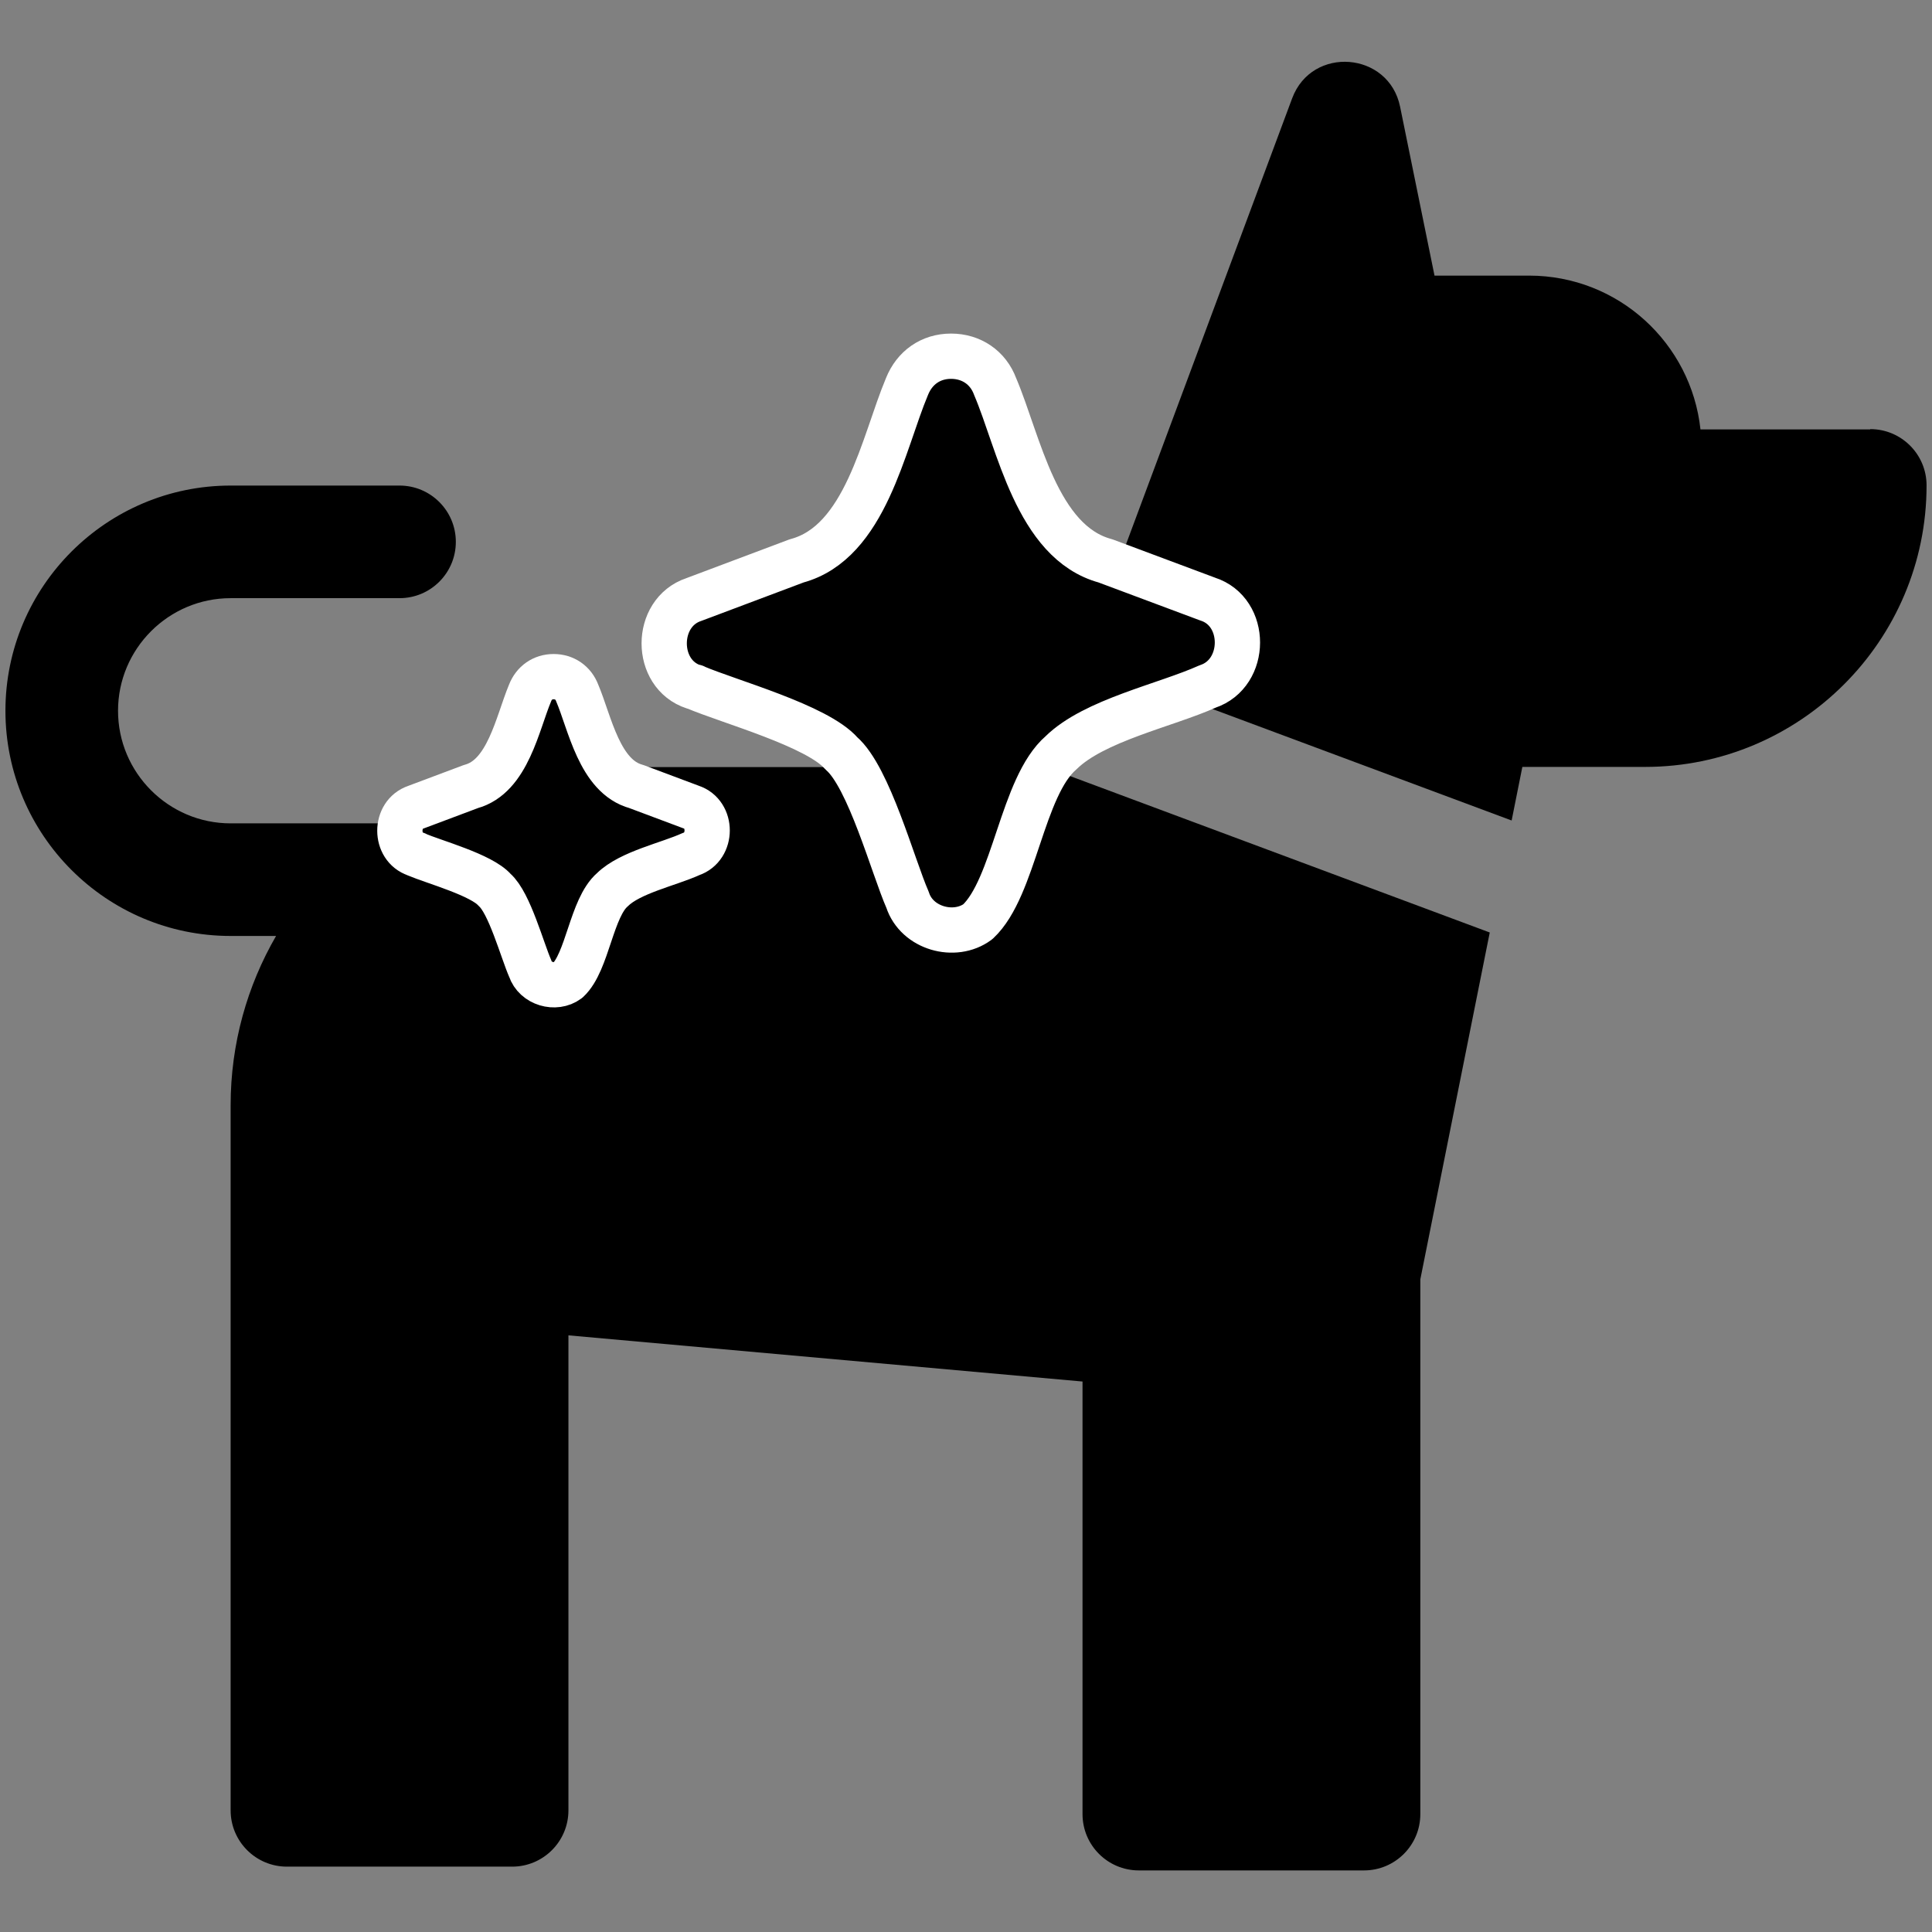
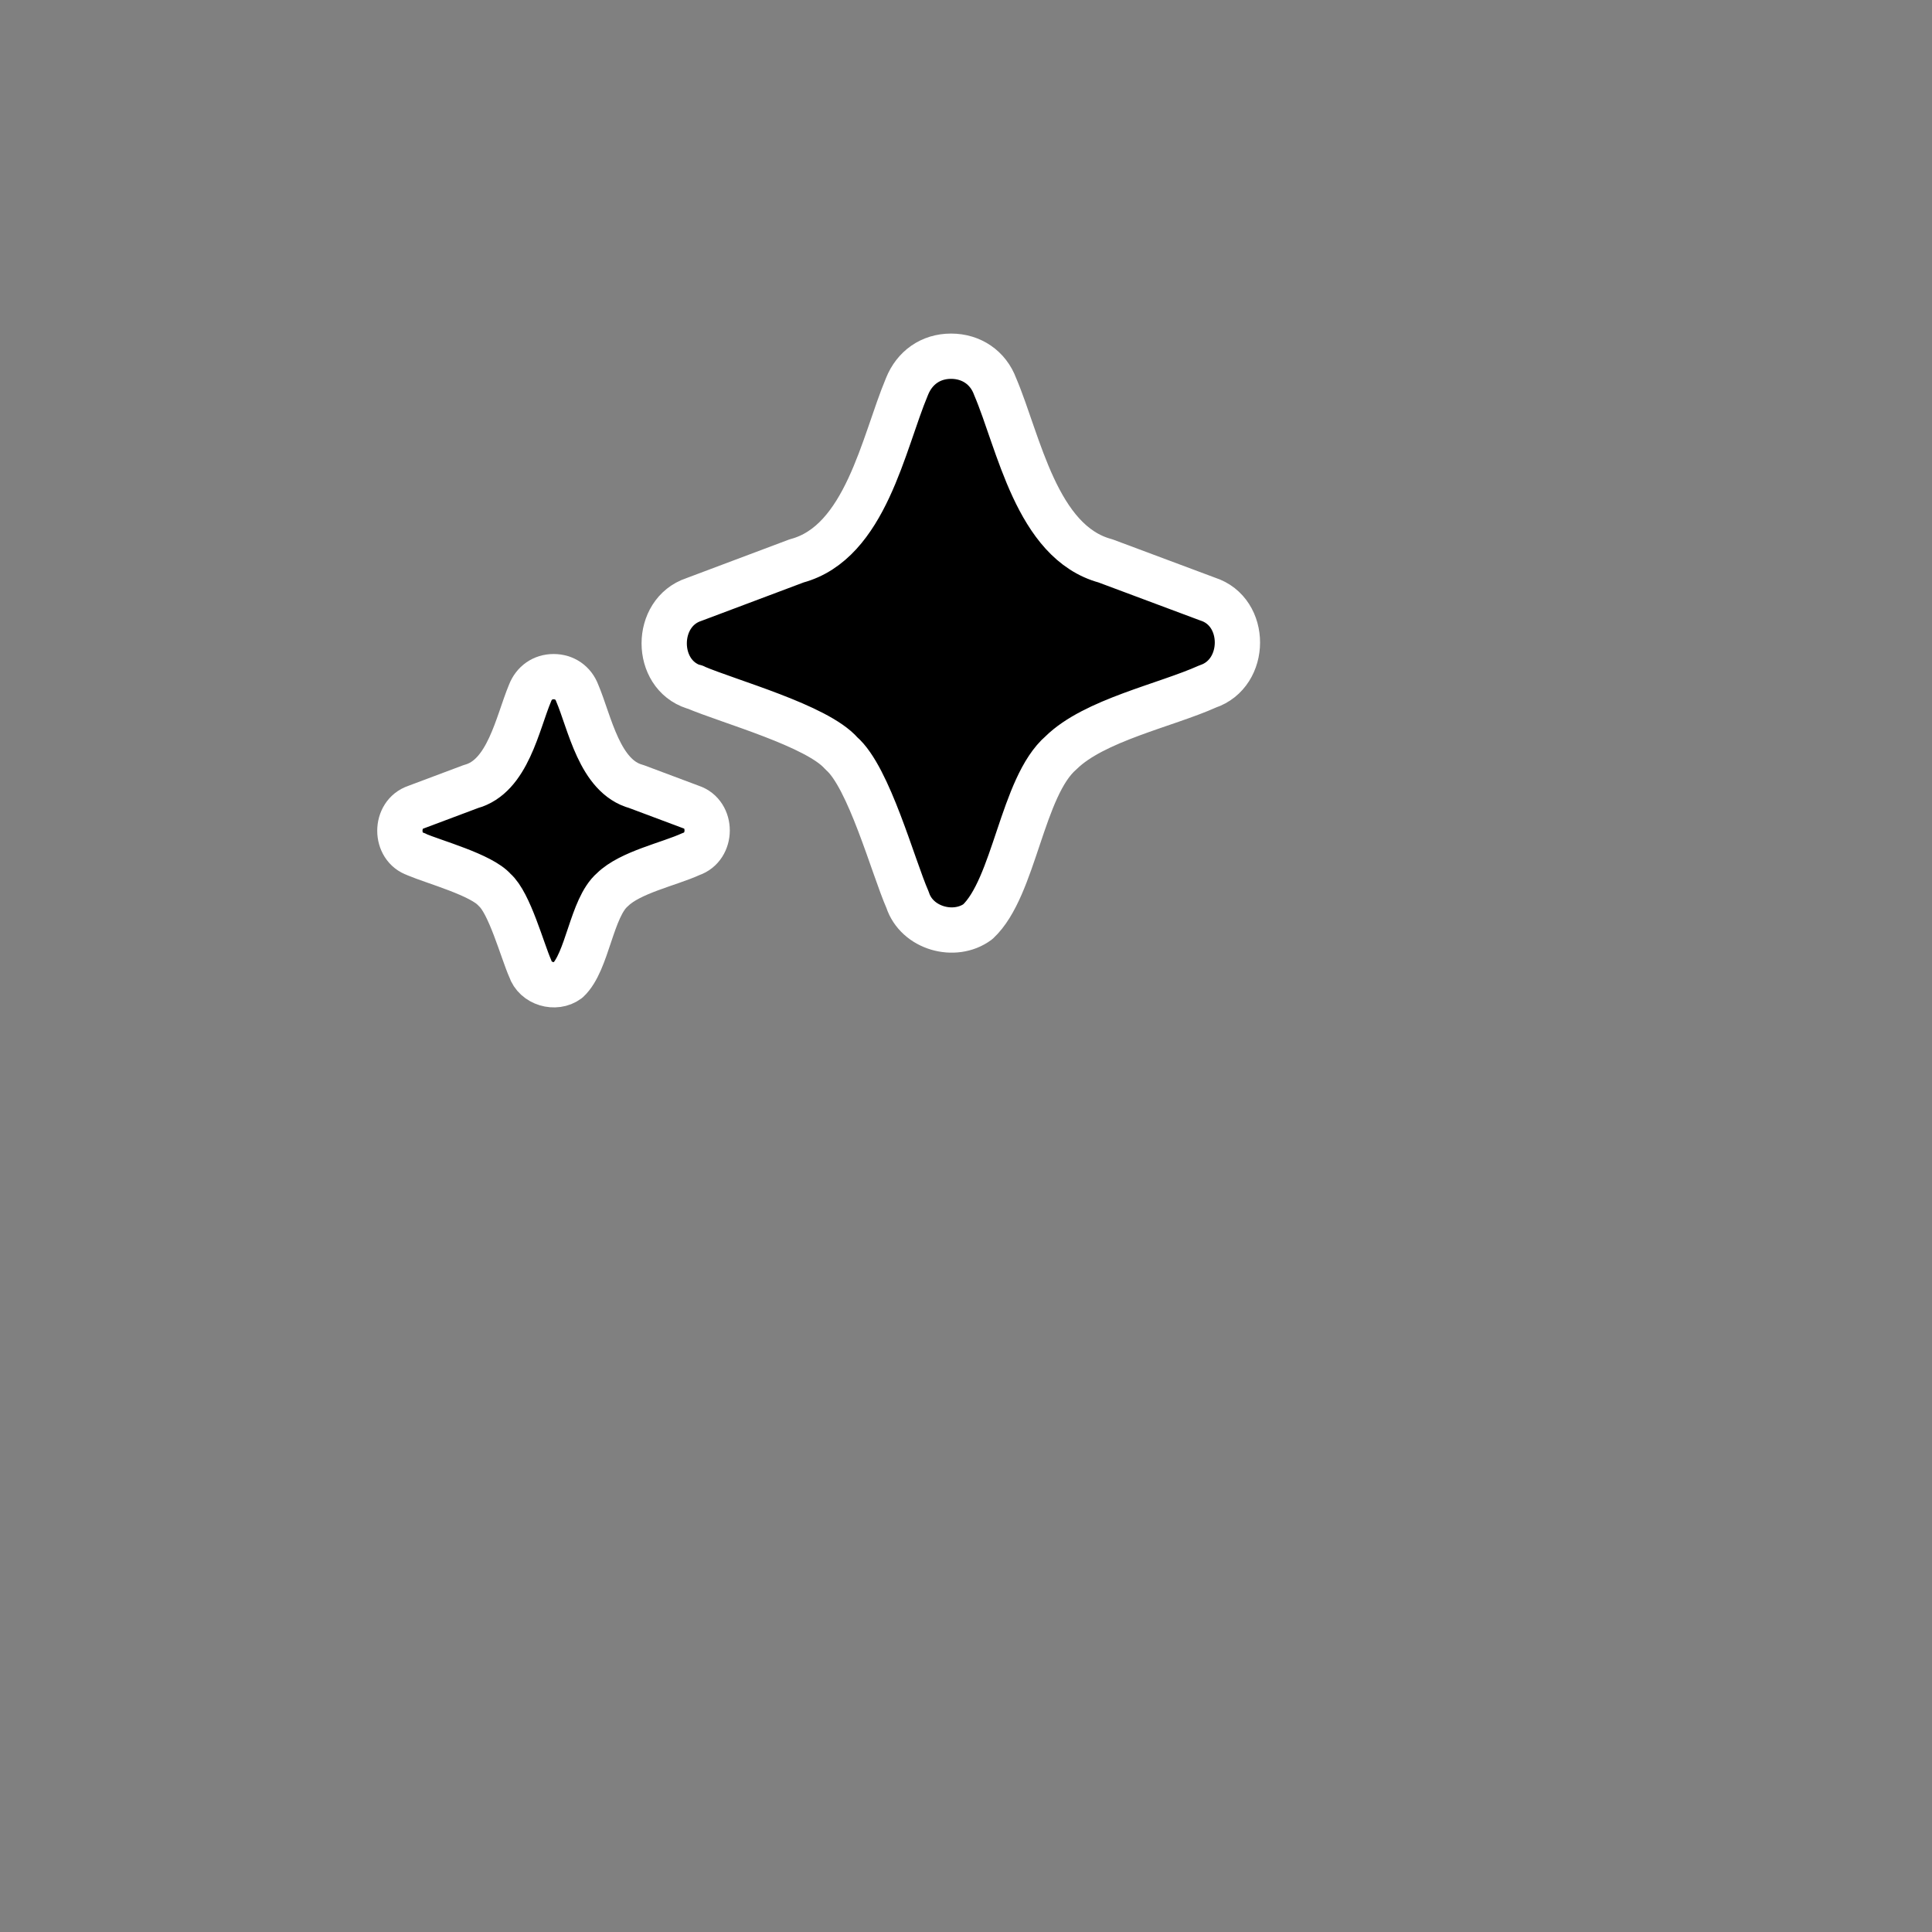
<svg xmlns="http://www.w3.org/2000/svg" viewBox="0 0 128 128" version="1.1" id="Ebene_1">
  <rect x="0" y="0" width="128" height="128" fill="#808080" stroke="none" />
  <defs>
    <style>
      .st0 {
        fill-rule: evenodd;
        stroke: #fff;
        stroke-linejoin: round;
        stroke-width: 3px;
      }
    </style>
  </defs>
  <g>
-     <path d="M69.14,50.76l-.02.06h-31.45c-4.57,0-8.81,1.37-12.36,3.73h-10.03c-4.11,0-7.46-3.35-7.46-7.46s3.35-7.46,7.46-7.46h11.19c2.06,0,3.73-1.67,3.73-3.73s-1.67-3.73-3.73-3.73h-11.19c-8.22,0-14.92,6.69-14.92,14.92s6.69,14.92,14.92,14.92h3.01c-1.91,3.3-3.01,7.13-3.01,11.21v46.72c0,2.06,1.67,3.73,3.73,3.73h14.92c2.06,0,3.73-1.67,3.73-3.73v-31.47l34.06,3.06v28.66c0,2.06,1.67,3.73,3.73,3.73h14.92c2.06,0,3.73-1.67,3.73-3.73v-35.43l4.6-22.98-29.54-11.01h-.02Z" />
-     <path d="M123.91,28.45h-11.25c-.61-5.69-5.42-10.19-11.36-10.19h-6.26l-2.28-11.19c-.75-3.66-5.84-4.06-7.15-.56l-13.88,37.26,28.42,10.59.71-3.55h8.13c10.28,0,18.65-8.36,18.65-18.65,0-2.06-1.67-3.73-3.73-3.73h0s0,.02,0,.02Z" />
-   </g>
+     </g>
  <path d="M27.56,56.6c1.2.51,4.36,1.37,5.21,2.36.98.84,1.84,4.04,2.36,5.21.33,1.01,1.67,1.39,2.49.78,1.31-1.22,1.56-4.81,2.96-6.01,1.17-1.15,3.72-1.68,5.21-2.36,1.41-.47,1.42-2.65,0-3.11l-3.63-1.36c-2.45-.66-3.08-4.23-3.92-6.2-.25-.67-.84-1.08-1.56-1.08s-1.3.41-1.56,1.08c-.84,2-1.47,5.54-3.92,6.2l-3.65,1.37c-1.41.47-1.41,2.65,0,3.11h.02,0Z" class="st0" />
  <path d="M46.03,45.52c2.24.96,8.12,2.56,9.71,4.39,1.83,1.57,3.43,7.53,4.39,9.71.61,1.89,3.12,2.58,4.65,1.45,2.44-2.27,2.92-8.96,5.52-11.2,2.18-2.15,6.93-3.14,9.71-4.39,2.62-.87,2.64-4.95,0-5.79l-6.77-2.53c-4.57-1.23-5.74-7.88-7.31-11.55-.46-1.25-1.57-2.01-2.92-2.01s-2.42.76-2.92,2.01c-1.57,3.73-2.74,10.33-7.31,11.55l-6.81,2.56c-2.62.87-2.62,4.95,0,5.79h.06Z" class="st0" />
</svg>